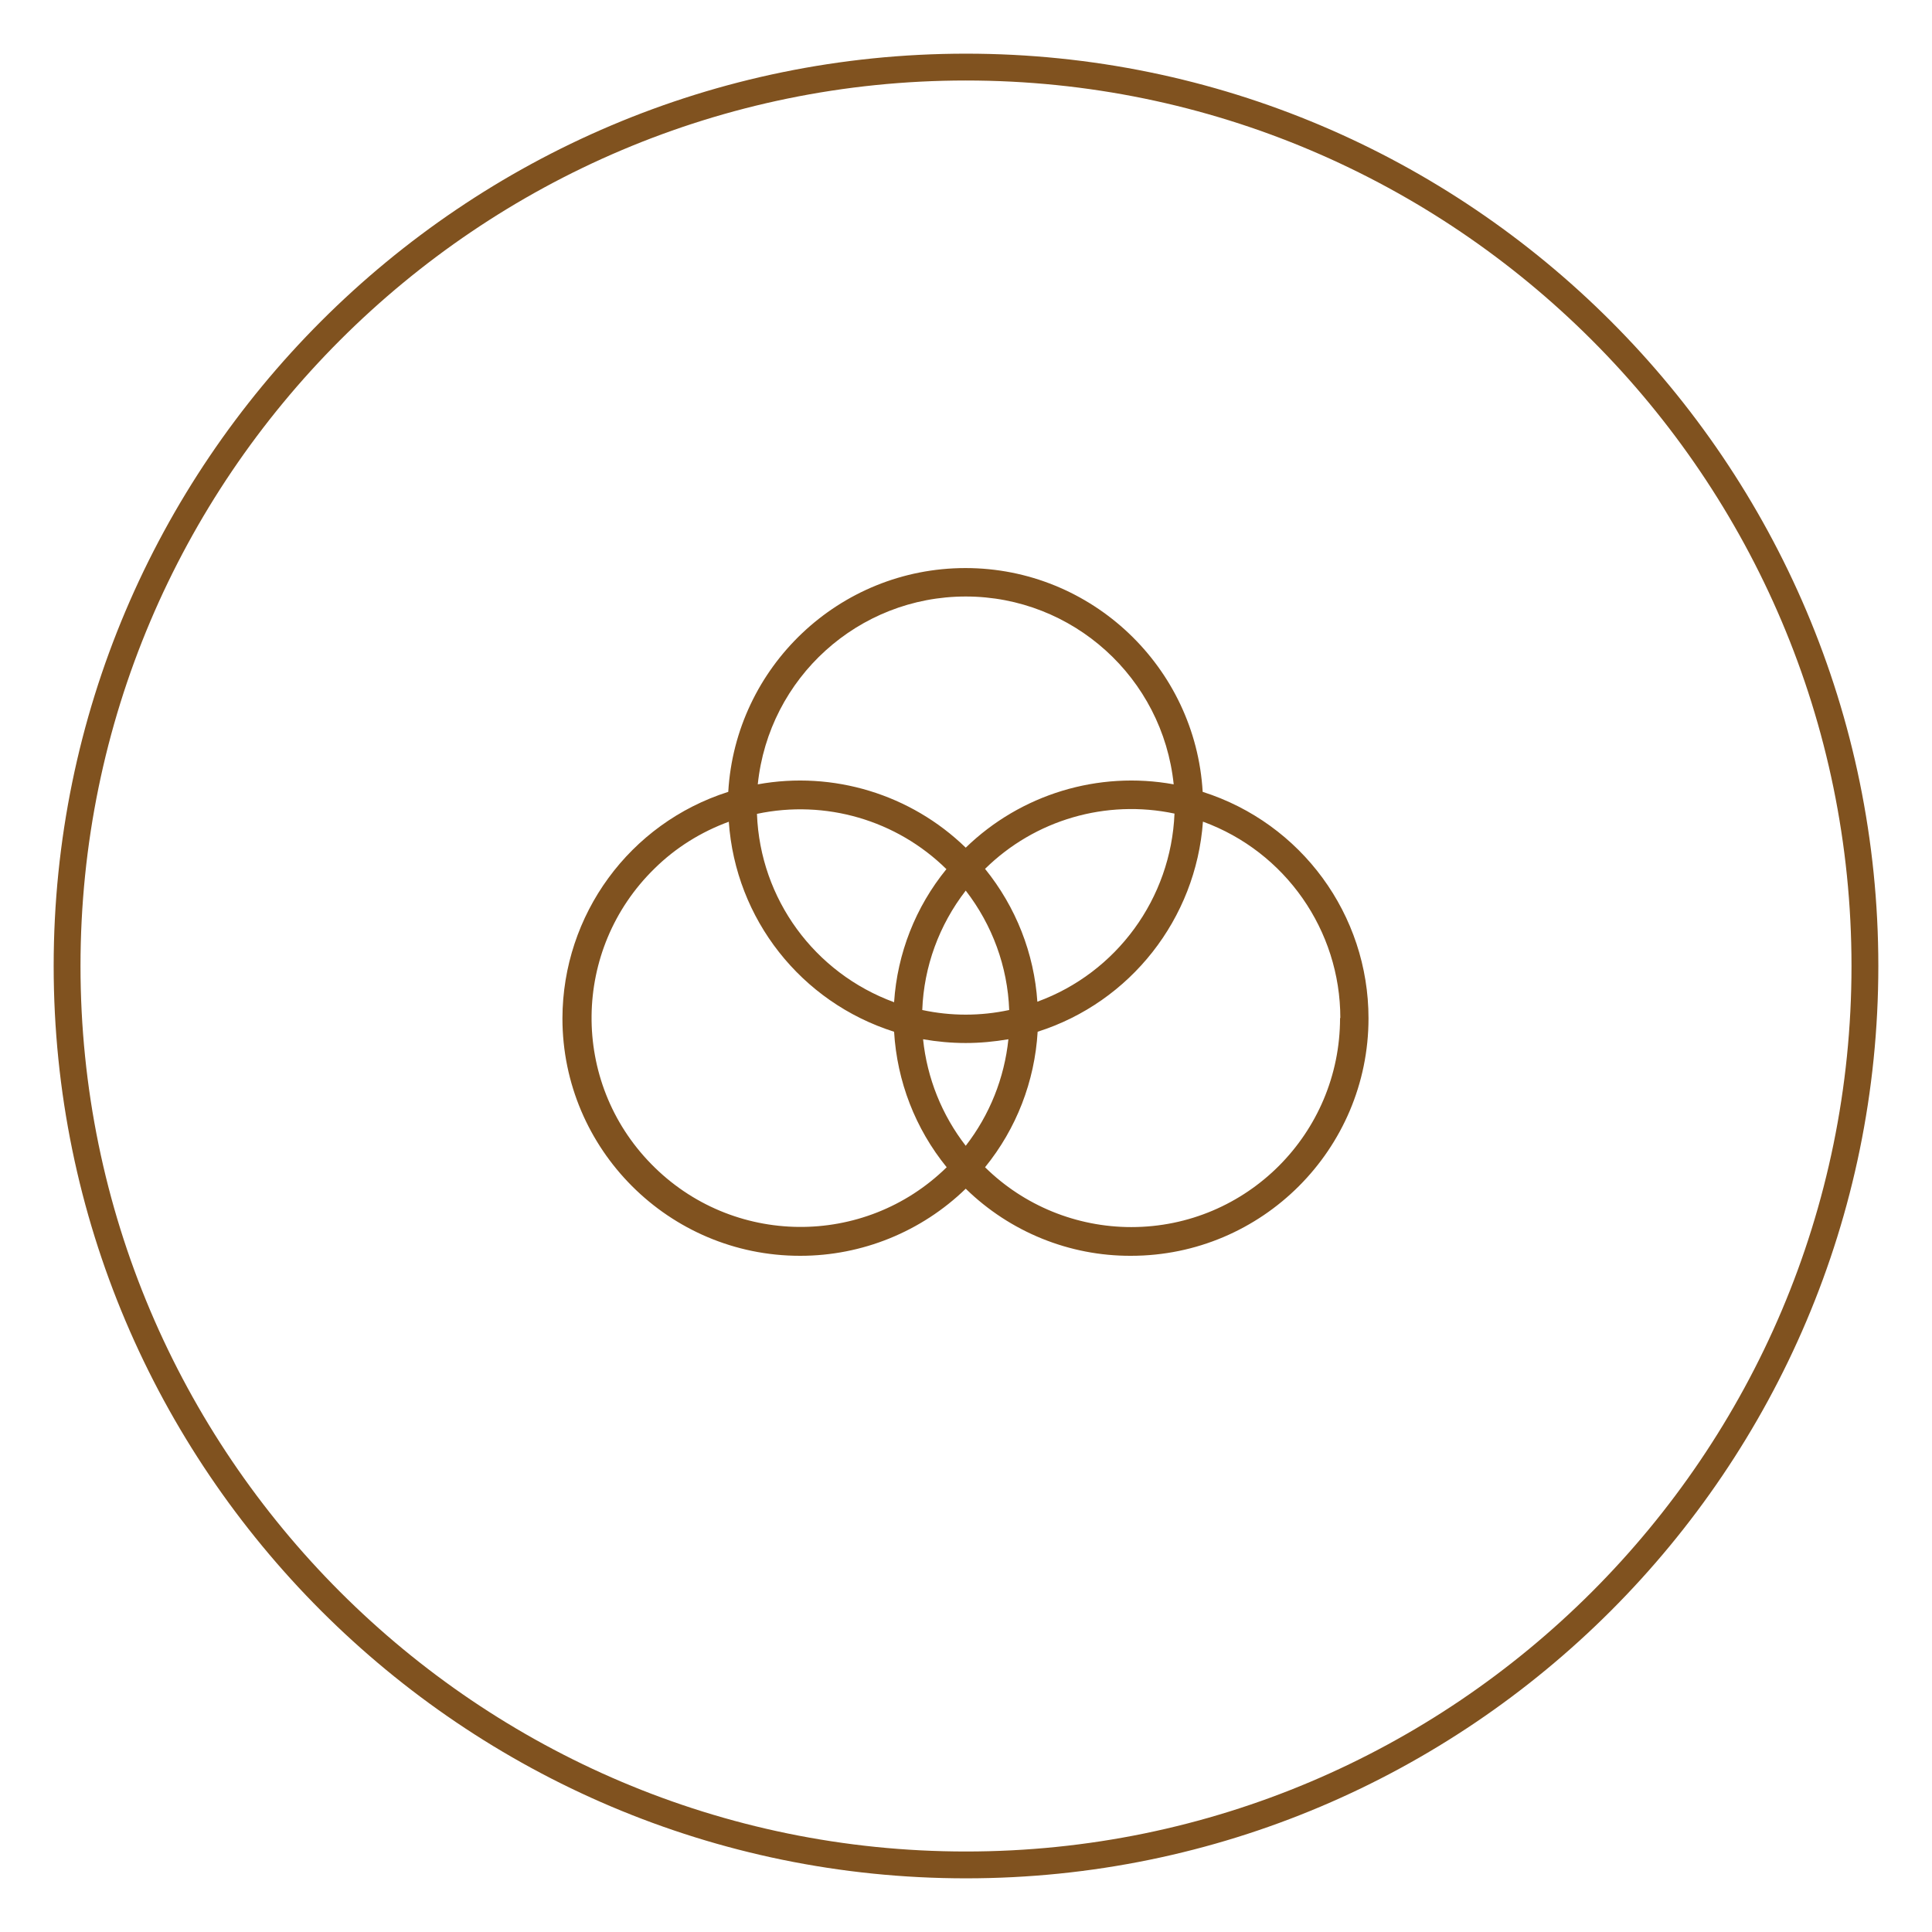
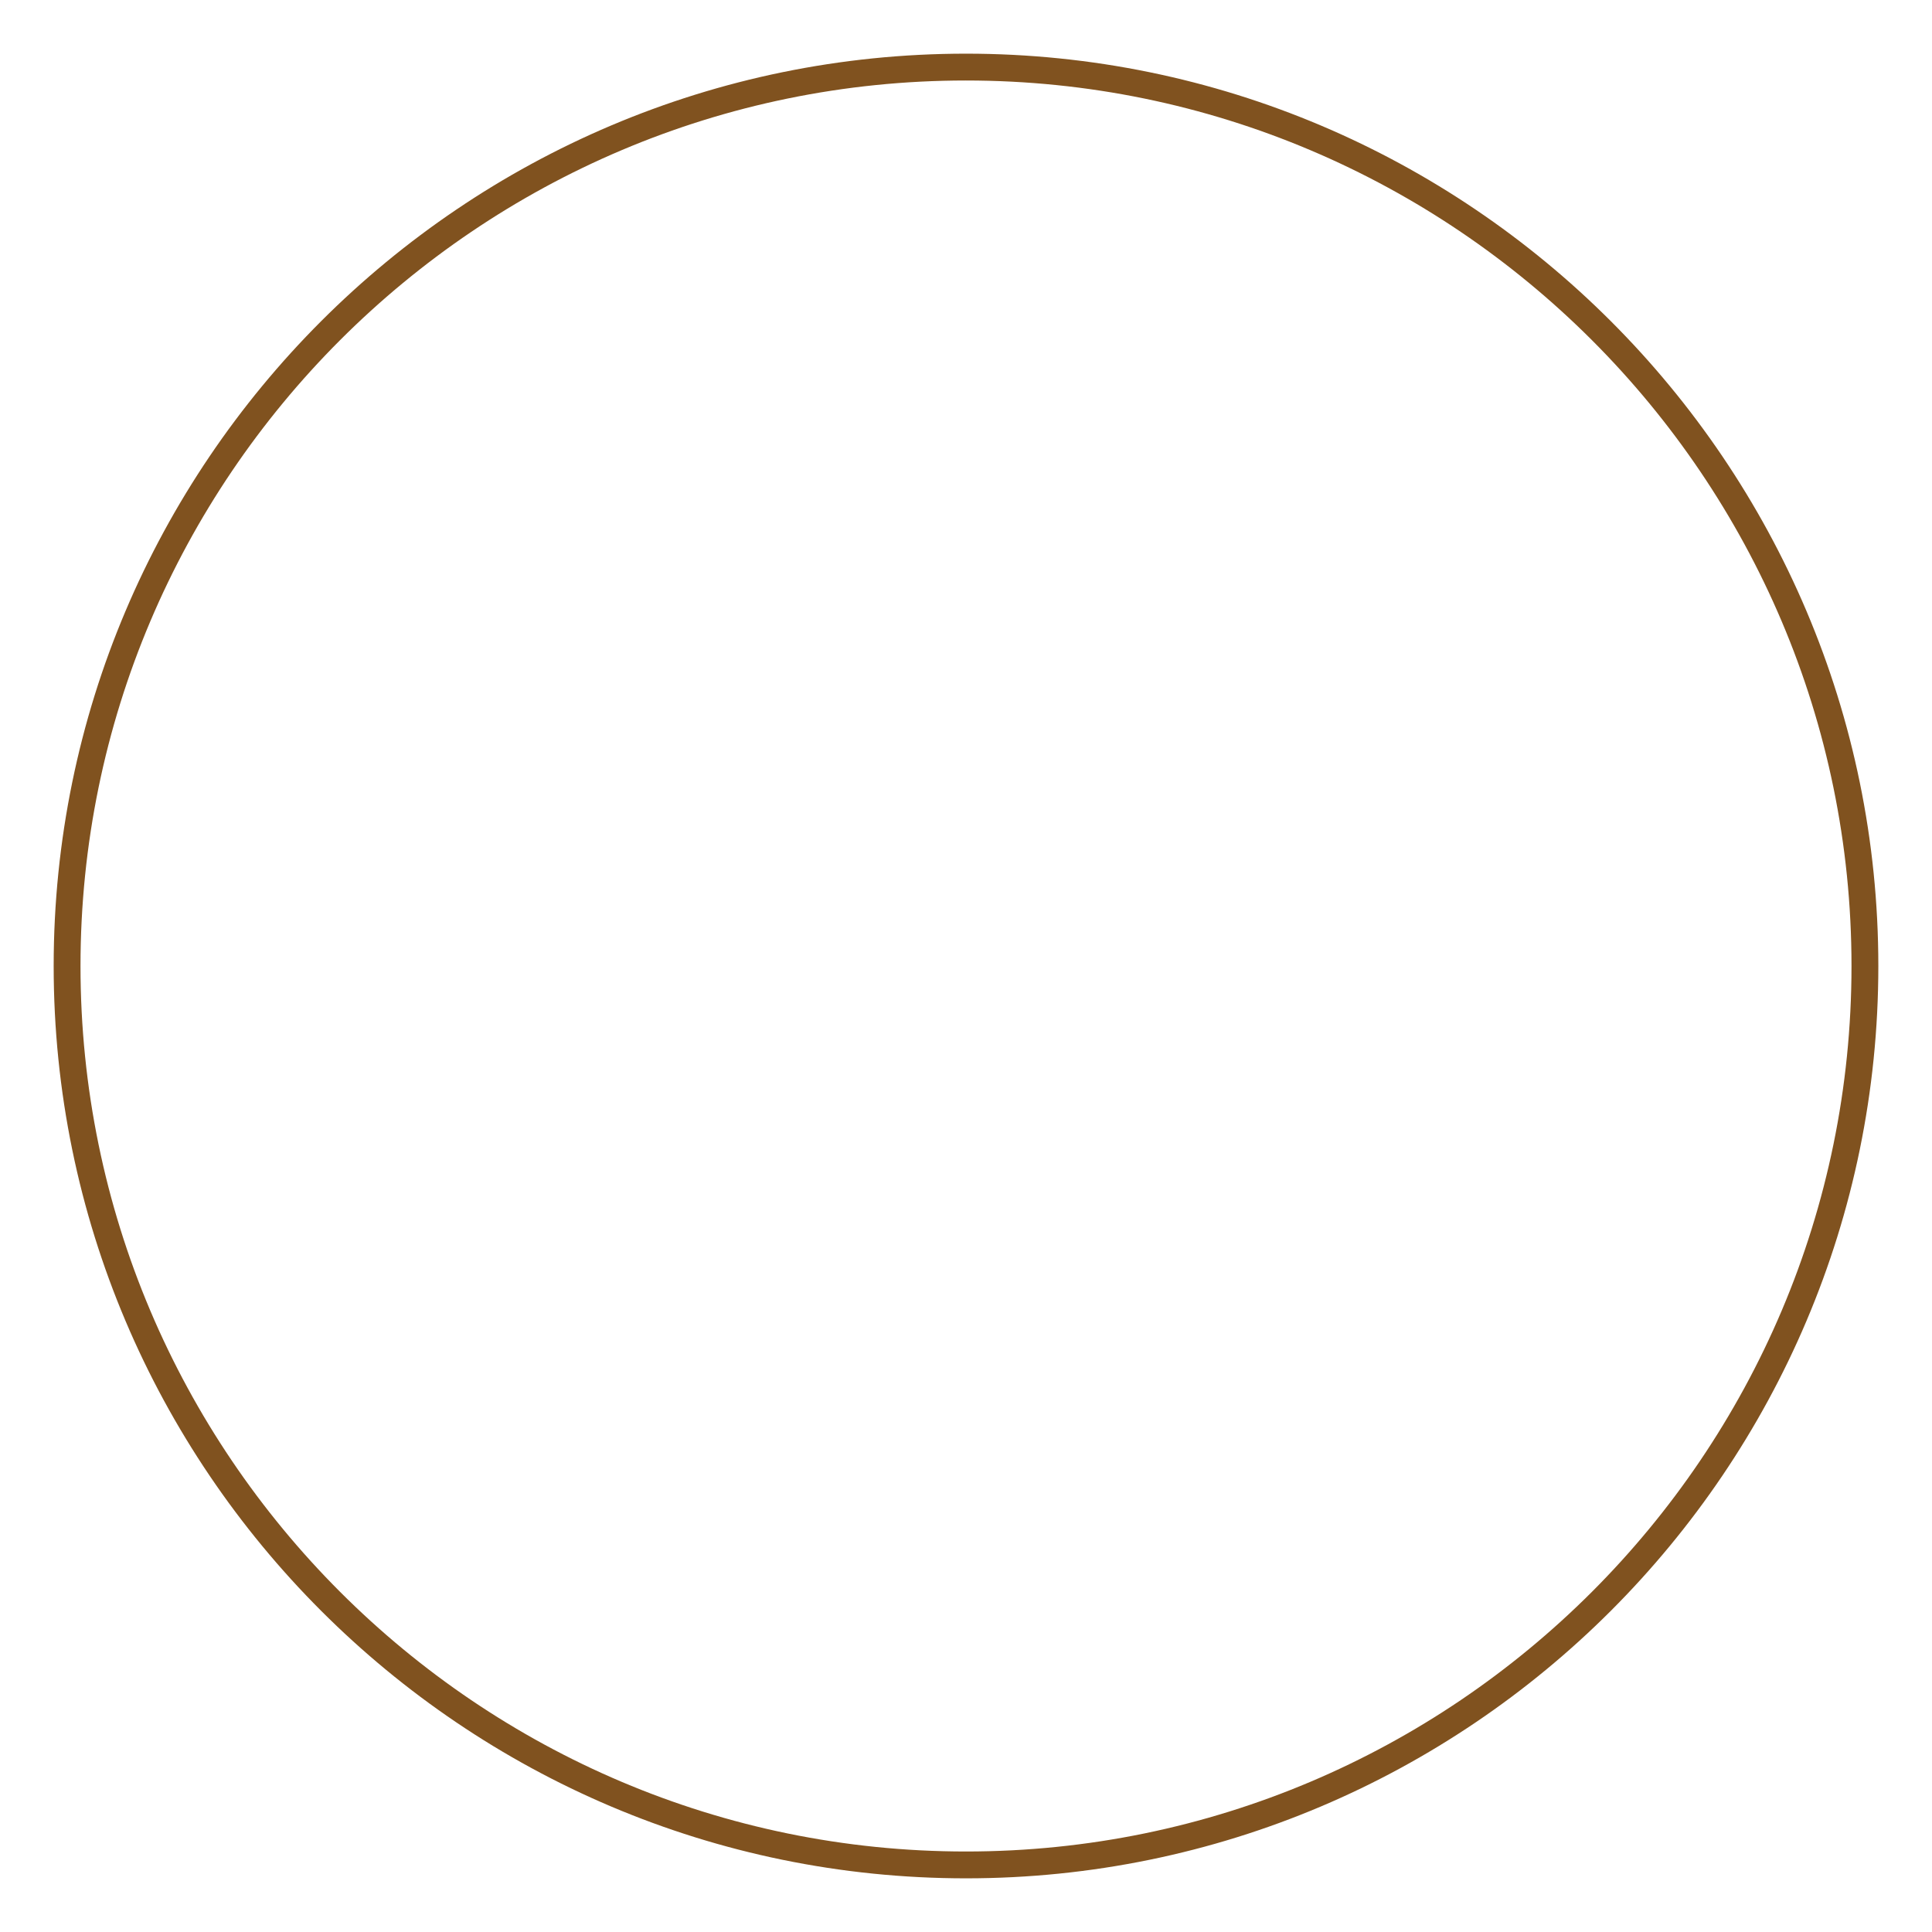
<svg xmlns="http://www.w3.org/2000/svg" id="Layer_1" viewBox="0 0 72 72">
  <defs>
    <style>.cls-1{fill:#80521f;}</style>
  </defs>
-   <path class="cls-1" d="m29.83,46.8c2.3,0,4.51-.9,6.16-2.5,1.65,1.61,3.86,2.51,6.16,2.5,4.88,0,8.85-3.97,8.85-8.85,0-3.86-2.5-7.27-6.18-8.44-.27-4.64-4.13-8.34-8.84-8.34s-8.57,3.69-8.84,8.34c-3.68,1.17-6.17,4.58-6.18,8.44,0,4.88,3.97,8.85,8.85,8.85Zm-1.62-16.47c2.55-.54,5.2.23,7.06,2.06-1.15,1.41-1.83,3.14-1.95,4.96-2.97-1.09-4.99-3.85-5.11-7.01h0Zm7.78,2.86c.99,1.28,1.56,2.83,1.62,4.45-1.07.23-2.17.23-3.24,0,.06-1.62.63-3.17,1.62-4.45Zm2.67,4.15c-.12-1.81-.8-3.54-1.95-4.96,1.86-1.83,4.51-2.6,7.06-2.06-.13,3.16-2.15,5.93-5.11,7.01Zm-2.67,1.53c.53,0,1.06-.05,1.59-.14-.15,1.45-.7,2.82-1.59,3.97-.89-1.15-1.44-2.52-1.59-3.97.52.09,1.05.14,1.59.14Zm13.95-.93c0,4.3-3.48,7.79-7.78,7.79-2.04,0-4-.8-5.45-2.23,1.17-1.44,1.85-3.2,1.96-5.05,3.46-1.1,5.9-4.21,6.16-7.83,3.07,1.12,5.12,4.05,5.12,7.32Zm-13.95-15.71c3.99,0,7.34,3.03,7.75,7-2.81-.51-5.7.37-7.75,2.36-2.05-1.99-4.94-2.87-7.75-2.36.41-3.97,3.75-7,7.75-7Zm-8.83,8.39c.25,3.63,2.69,6.73,6.16,7.83.11,1.85.79,3.61,1.96,5.05-3.07,3.01-8,2.96-11.01-.12-3.01-3.07-2.96-8,.12-11.01.79-.78,1.74-1.37,2.78-1.75Z" />
  <path class="cls-1" d="m36,70c-18.75,0-34-15.25-34-34S17.25,2,36,2s34,15.25,34,34-15.25,34-34,34Zm0-67C17.8,3,3,17.8,3,36s14.8,33,33,33,33-14.8,33-33S54.2,3,36,3Z" />
</svg>